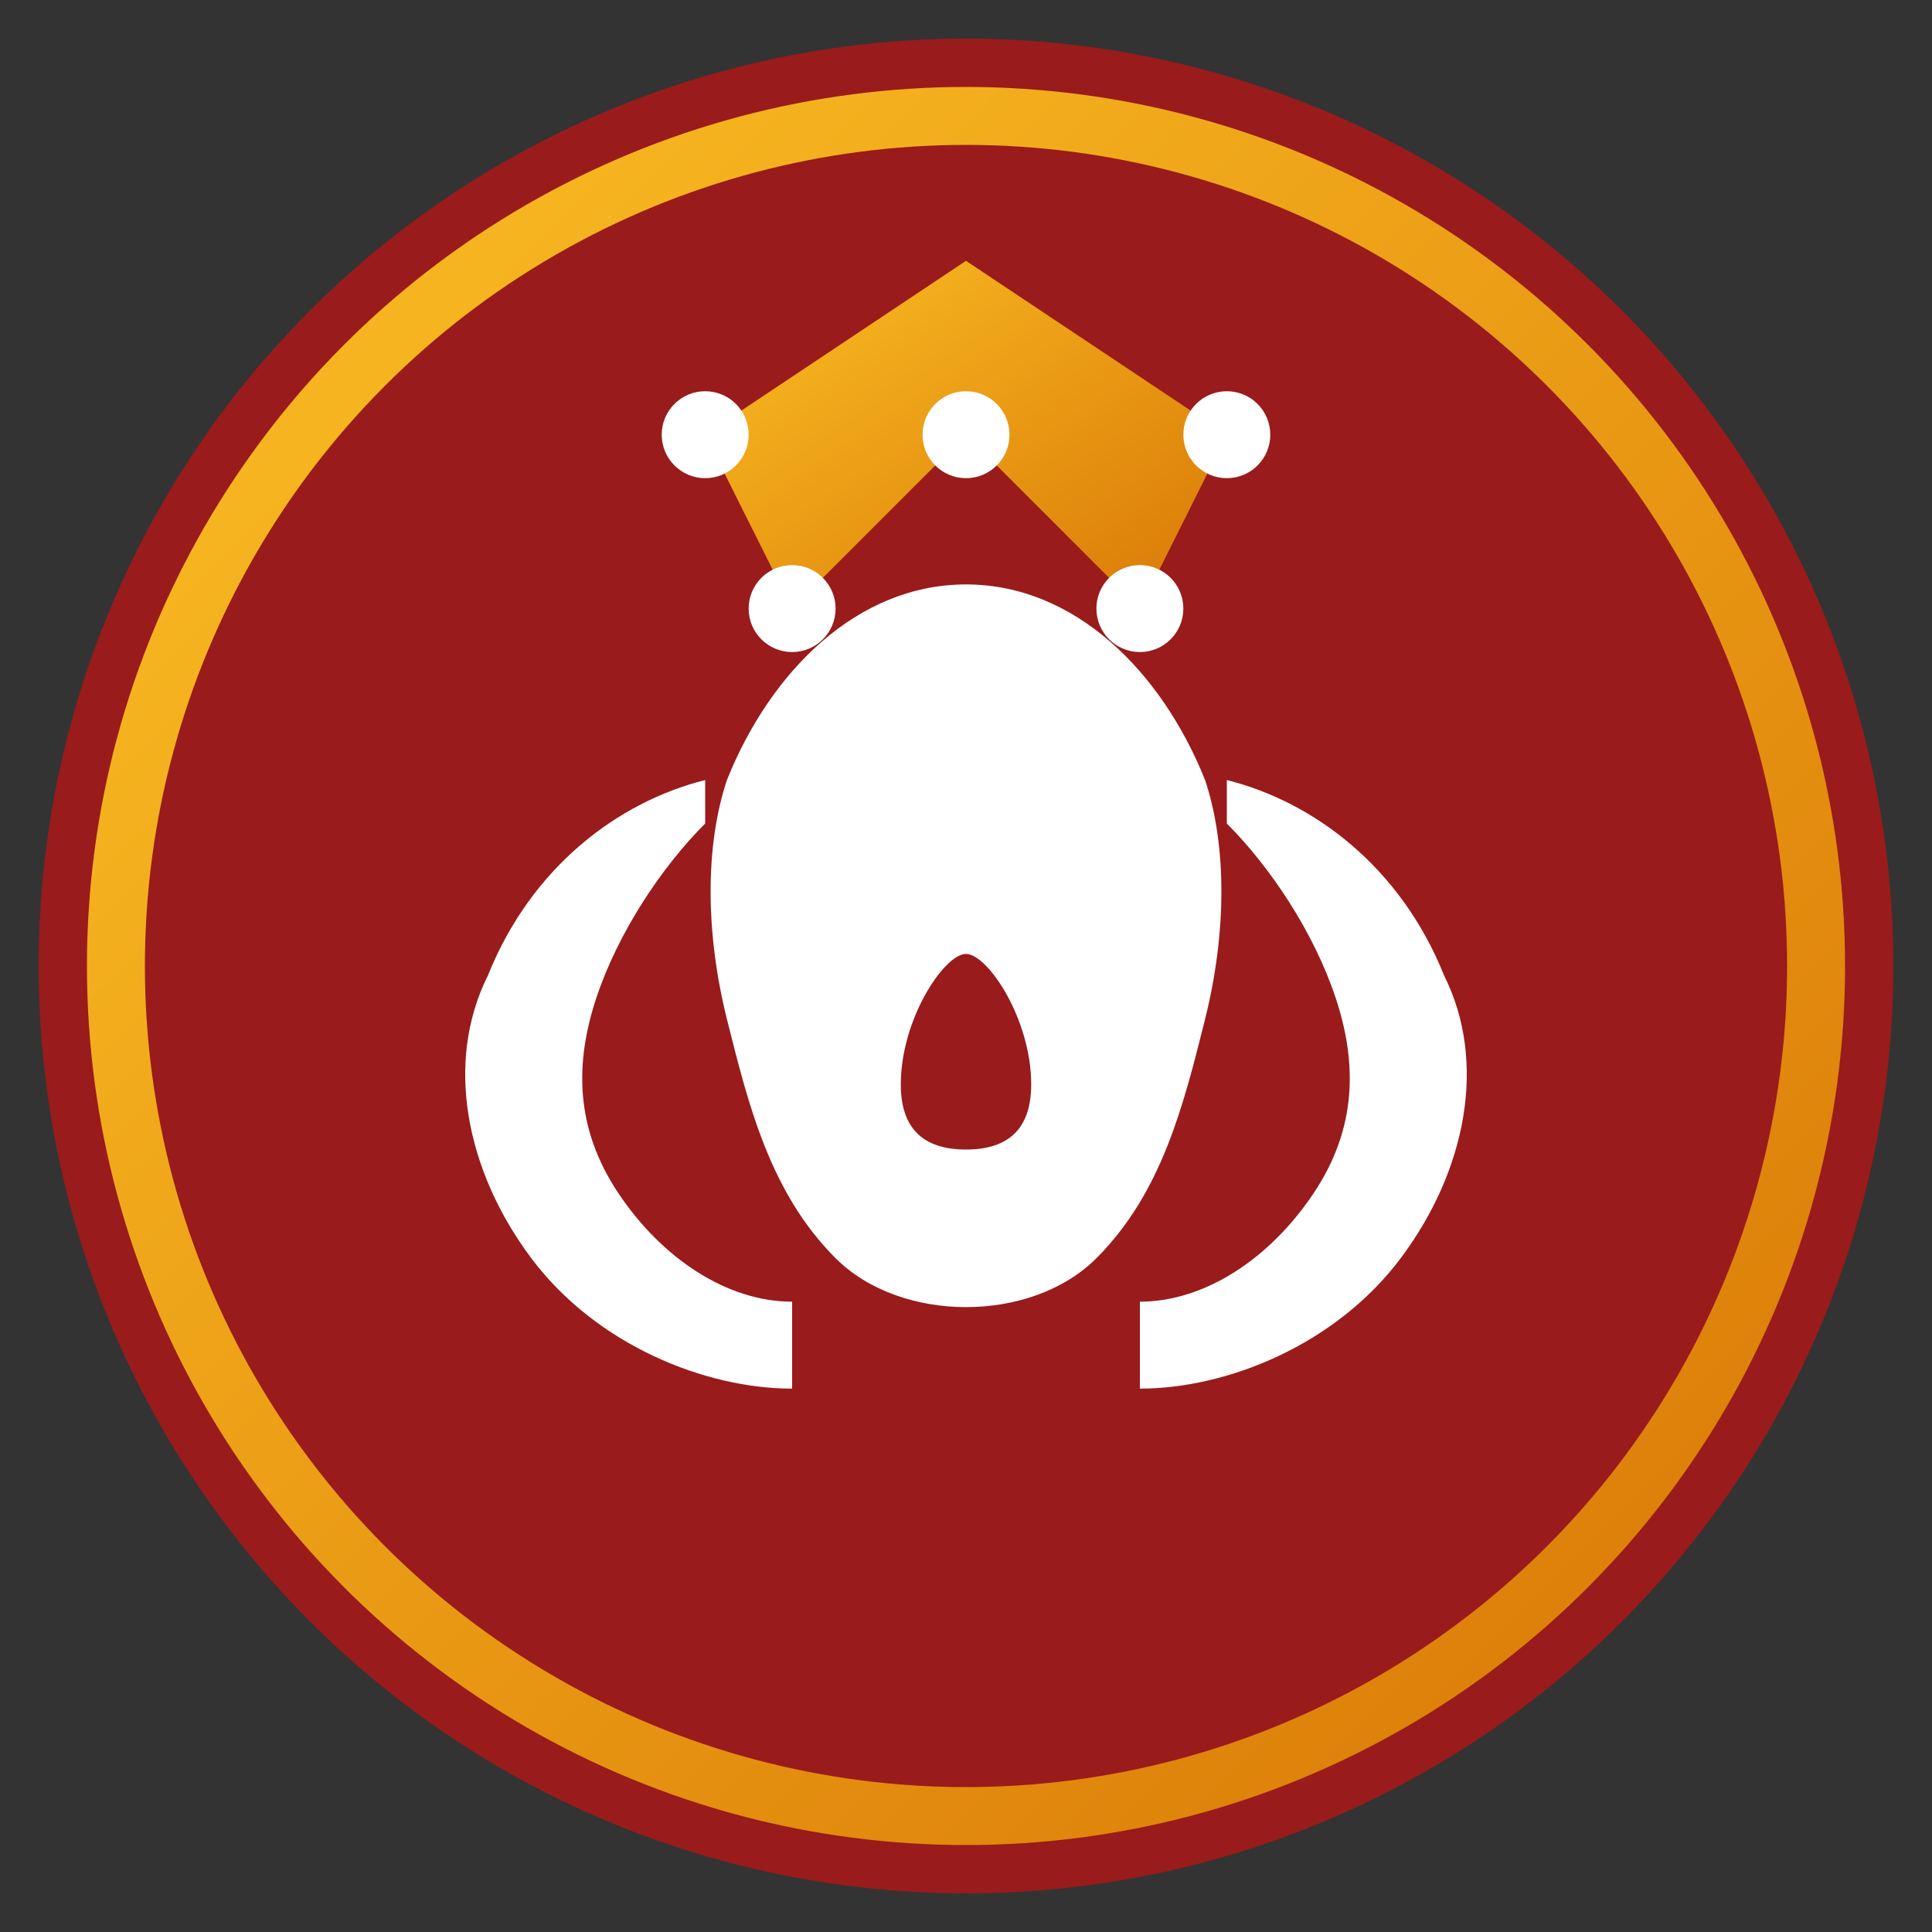
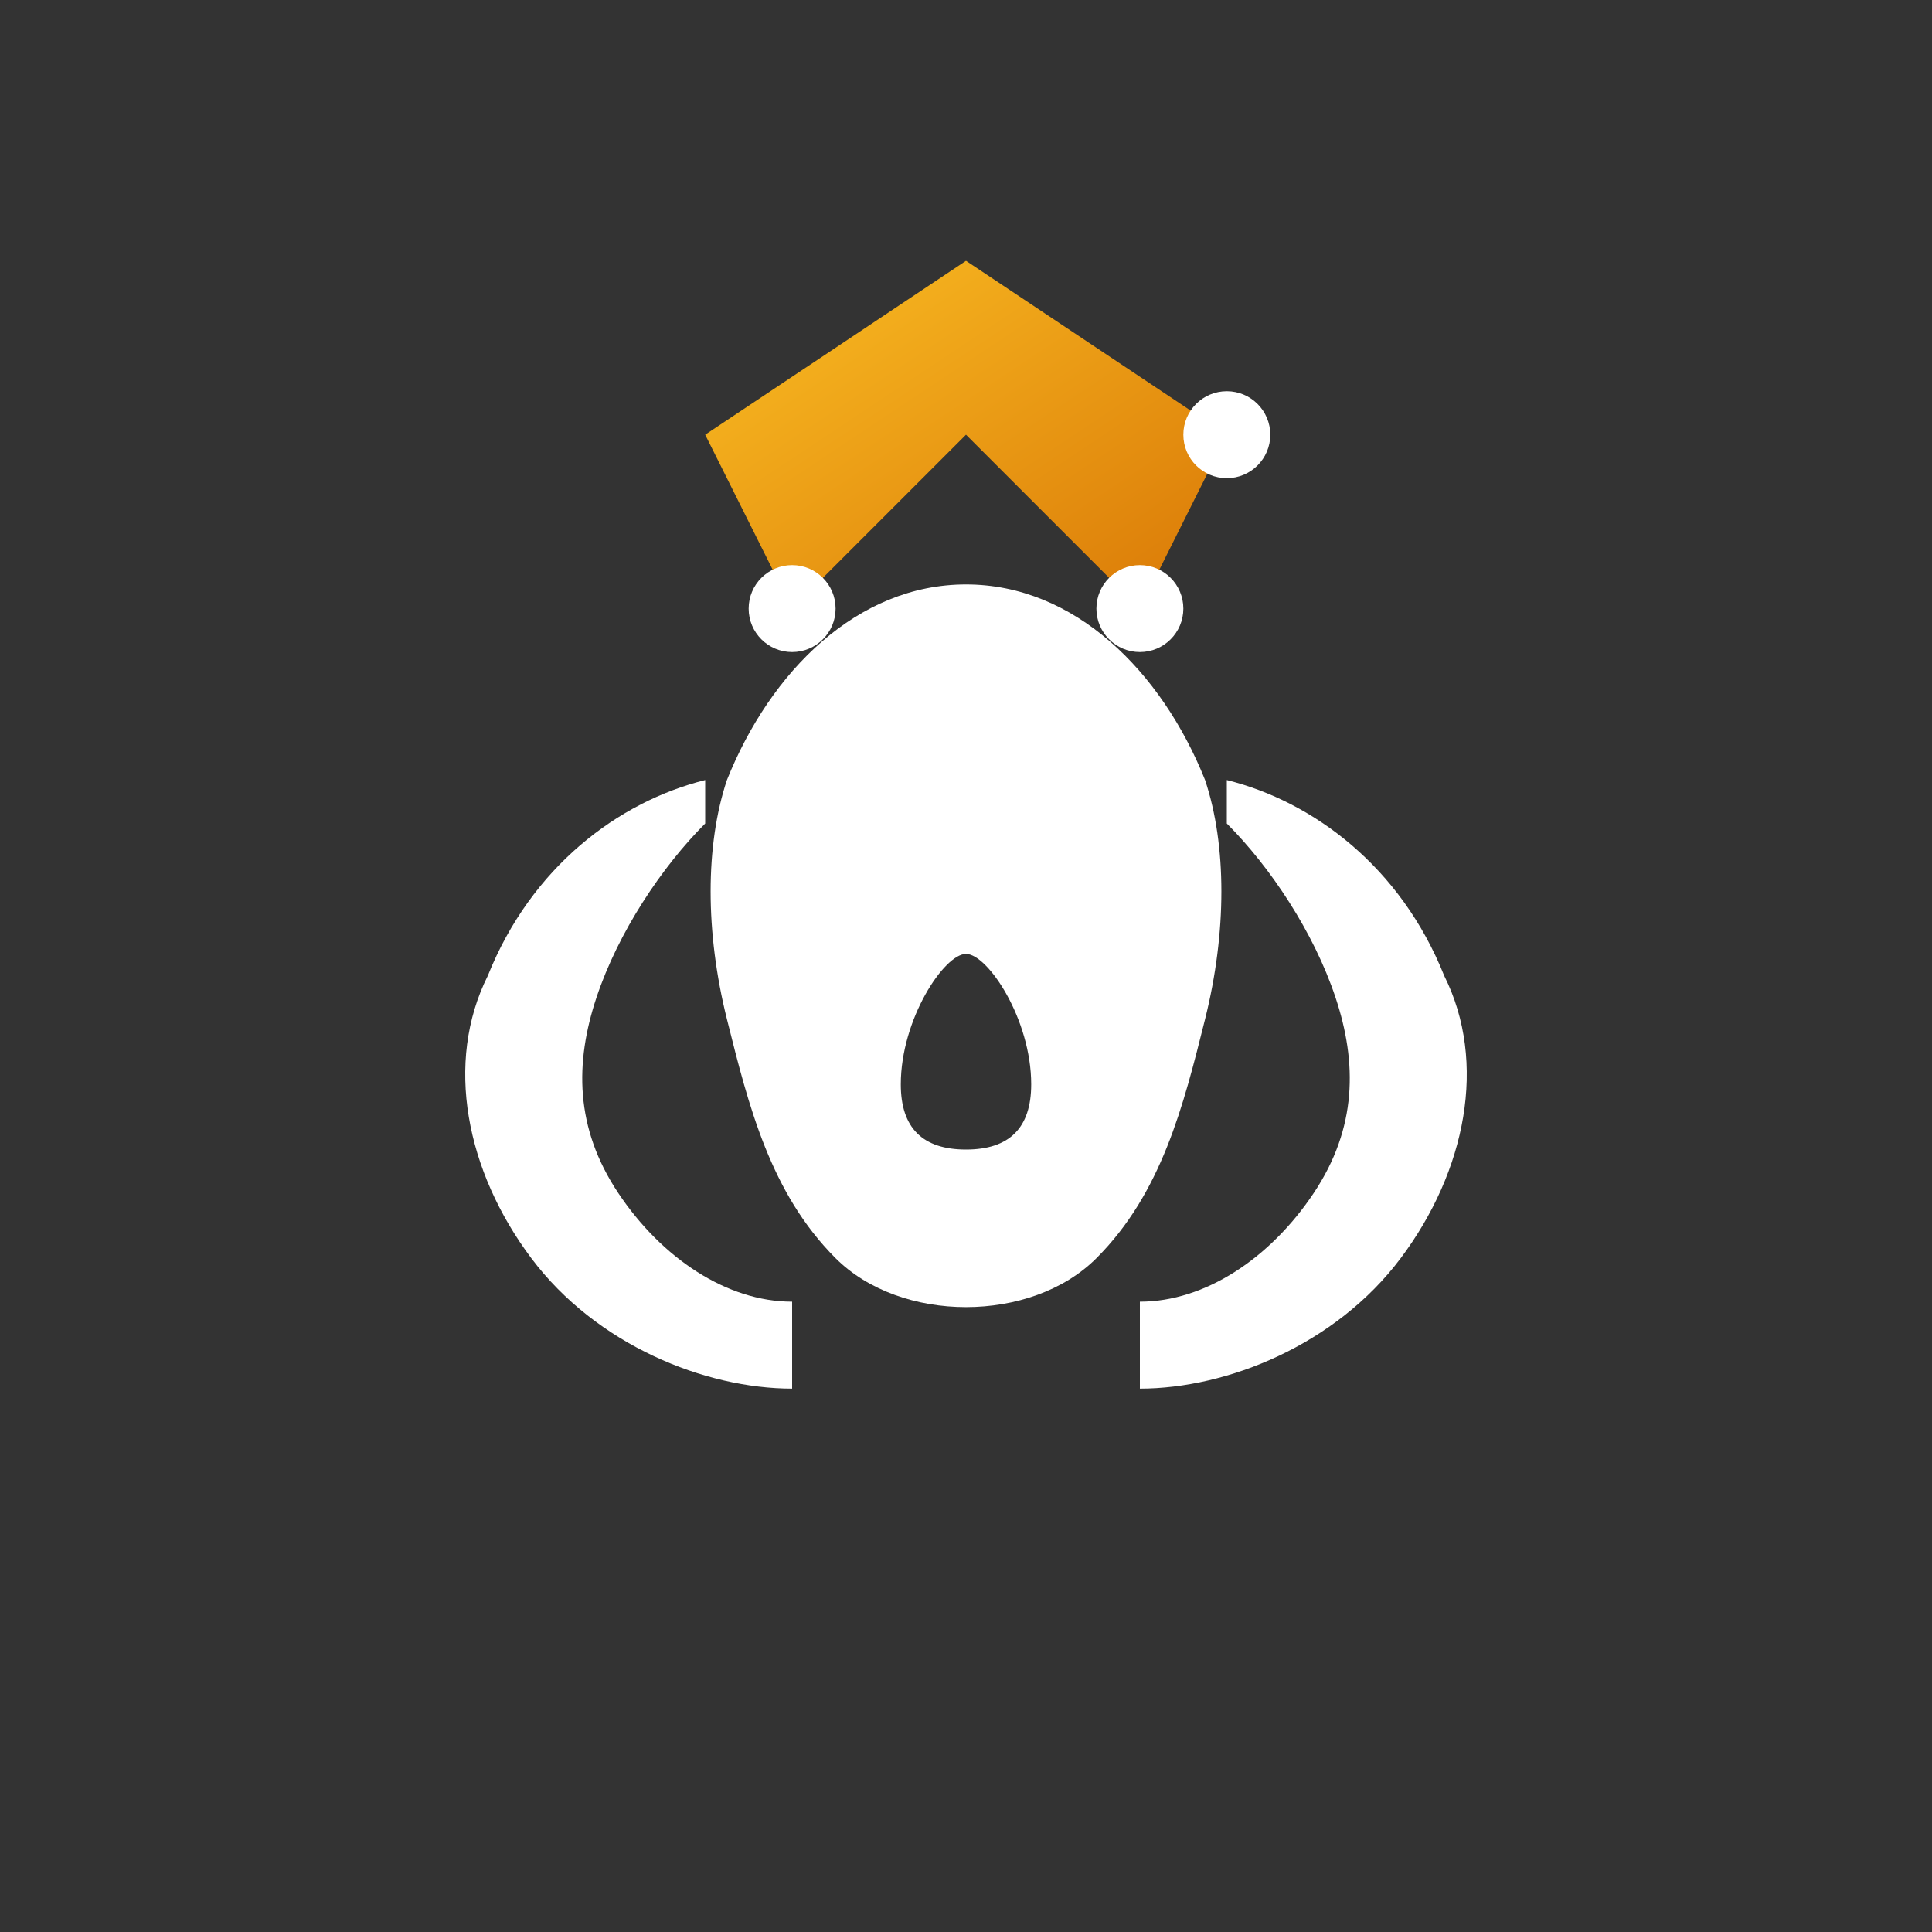
<svg xmlns="http://www.w3.org/2000/svg" id="icon2" class="w-full h-full" viewBox="0 0 200 200">
  <rect x="0" y="0" width="200" height="200" fill="#333333" stroke="none" />
  <defs>
    <linearGradient id="goldGradient" x1="0%" y1="0%" x2="100%" y2="100%">
      <stop offset="0%" style="stop-color:#FBBF24;stop-opacity:1" />
      <stop offset="100%" style="stop-color:#D97706;stop-opacity:1" />
    </linearGradient>
  </defs>
-   <circle cx="100" cy="100" r="96" fill="#991B1B" />
-   <circle cx="100" cy="100" r="88" fill="none" stroke="url(#goldGradient)" stroke-width="6" />
  <g transform="translate(100, 110) scale(4.5)">
    <path fill="white" d="M0 -11C-2.5 -11 -4.5 -9 -5.5 -6.5C-6 -5 -6 -3 -5.5 -1C-5 1 -4.5 3 -3 4.5C-1.5 6 1.5 6 3 4.5C4.5 3 5 1 5.5 -1C6 -3 6 -5 5.5 -6.5C4.5 -9 2.5 -11 0 -11ZM-3 -5.5C-3.5 -5.5 -4 -5 -4 -4.5S-3.5 -3.5 -3 -3.5S-2 -4 -2 -4.5S-2.5 -5.5 -3 -5.5ZM3 -5.5C2.5 -5.5 2 -5 2 -4.5S2.5 -3.5 3 -3.5S4 -4 4 -4.5S3.5 -5.5 3 -5.5ZM0 2C-1 2 -1.5 1.5 -1.5 0.5C-1.5 -1 -0.5 -2.5 0 -2.5C0.5 -2.5 1.5 -1 1.5 0.5C1.5 1.5 1 2 0 2Z" />
    <path fill="white" d="M-6 -6.5C-8 -6 -10 -4.5 -11 -2C-12 0 -11.5 2.5 -10 4.5C-8.5 6.5 -6 7.5 -4 7.5V5.5C-5.5 5.5 -7 4.5 -8 3C-9 1.5 -9 0 -8.5 -1.5C-8 -3 -7 -4.5 -6 -5.5V-6.5ZM6 -6.5V-5.5C7 -4.5 8 -3 8.5 -1.5C9 0 9 1.5 8 3C7 4.5 5.5 5.5 4 5.5V7.5C6 7.5 8.5 6.5 10 4.5C11.5 2.5 12 0 11 -2C10 -4.5 8 -6 6 -6.5Z" />
  </g>
  <g transform="translate(100, 45) scale(1.8)">
    <path d="M-15 0 L-10 10 L0 0 L10 10 L15 0 L0 -10 Z" fill="url(#goldGradient)" />
-     <circle cx="-15" cy="0" r="2.5" fill="white" />
-     <circle cx="0" cy="0" r="2.5" fill="white" />
    <circle cx="15" cy="0" r="2.5" fill="white" />
    <circle cx="-10" cy="10" r="2.5" fill="white" />
    <circle cx="10" cy="10" r="2.5" fill="white" />
  </g>
</svg>